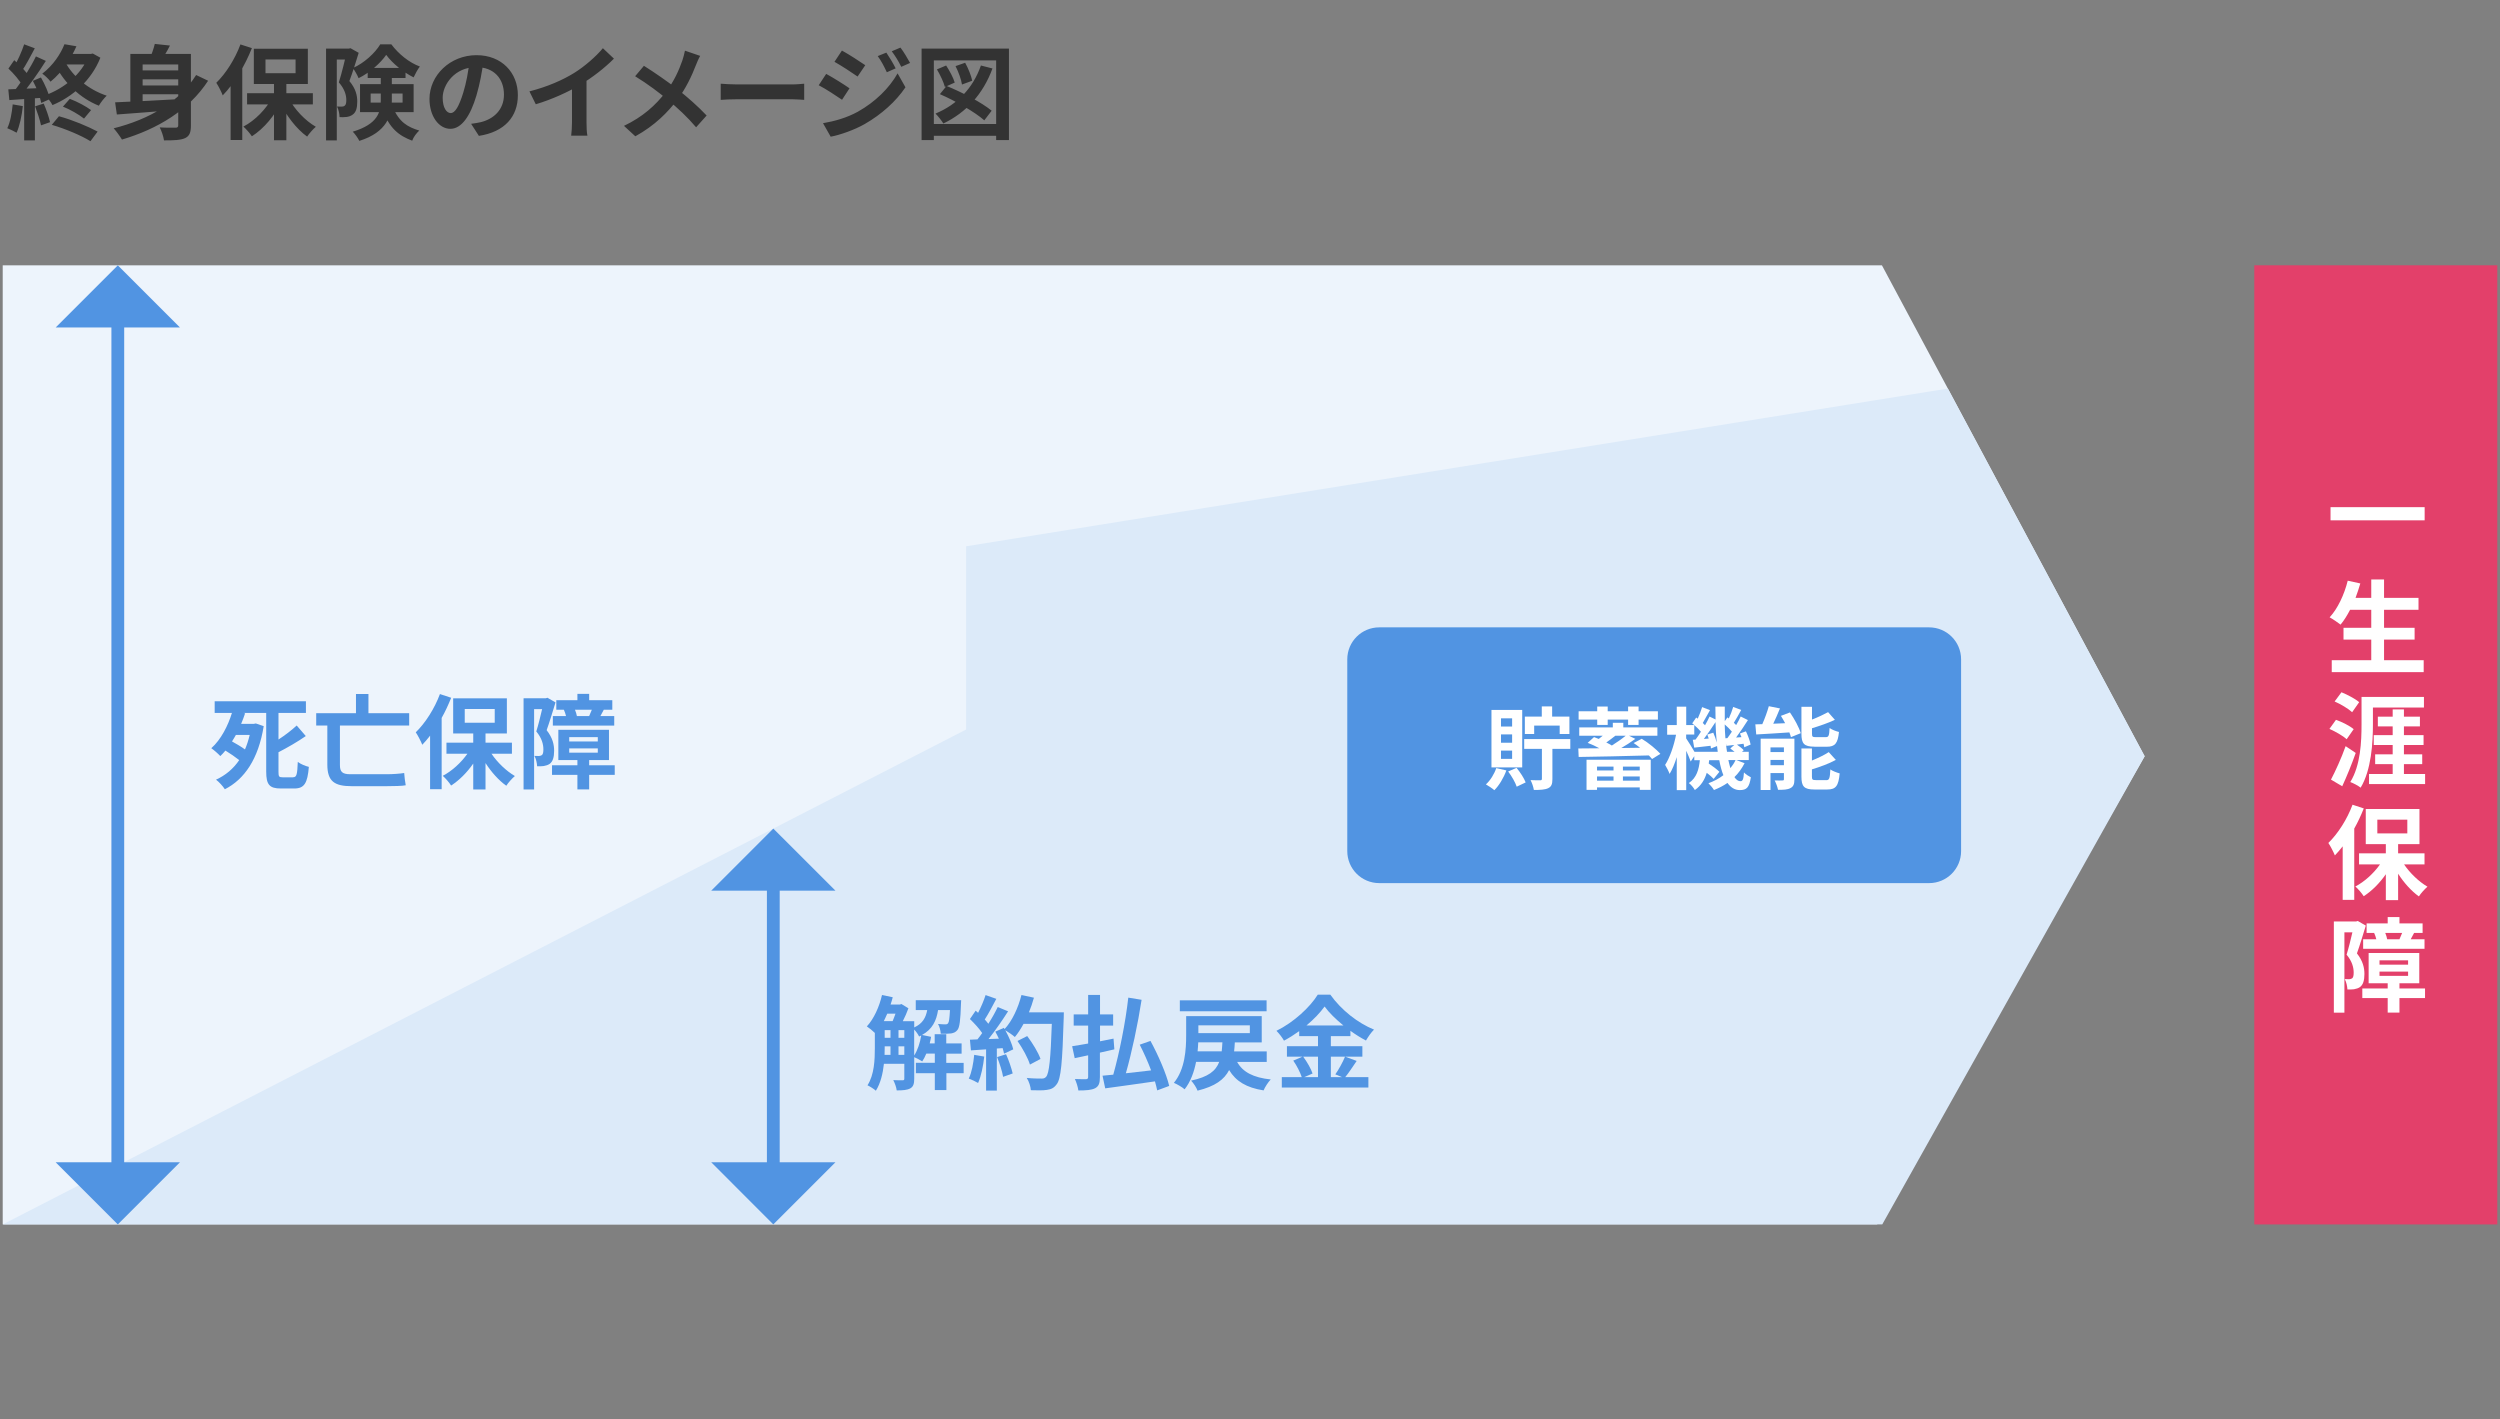
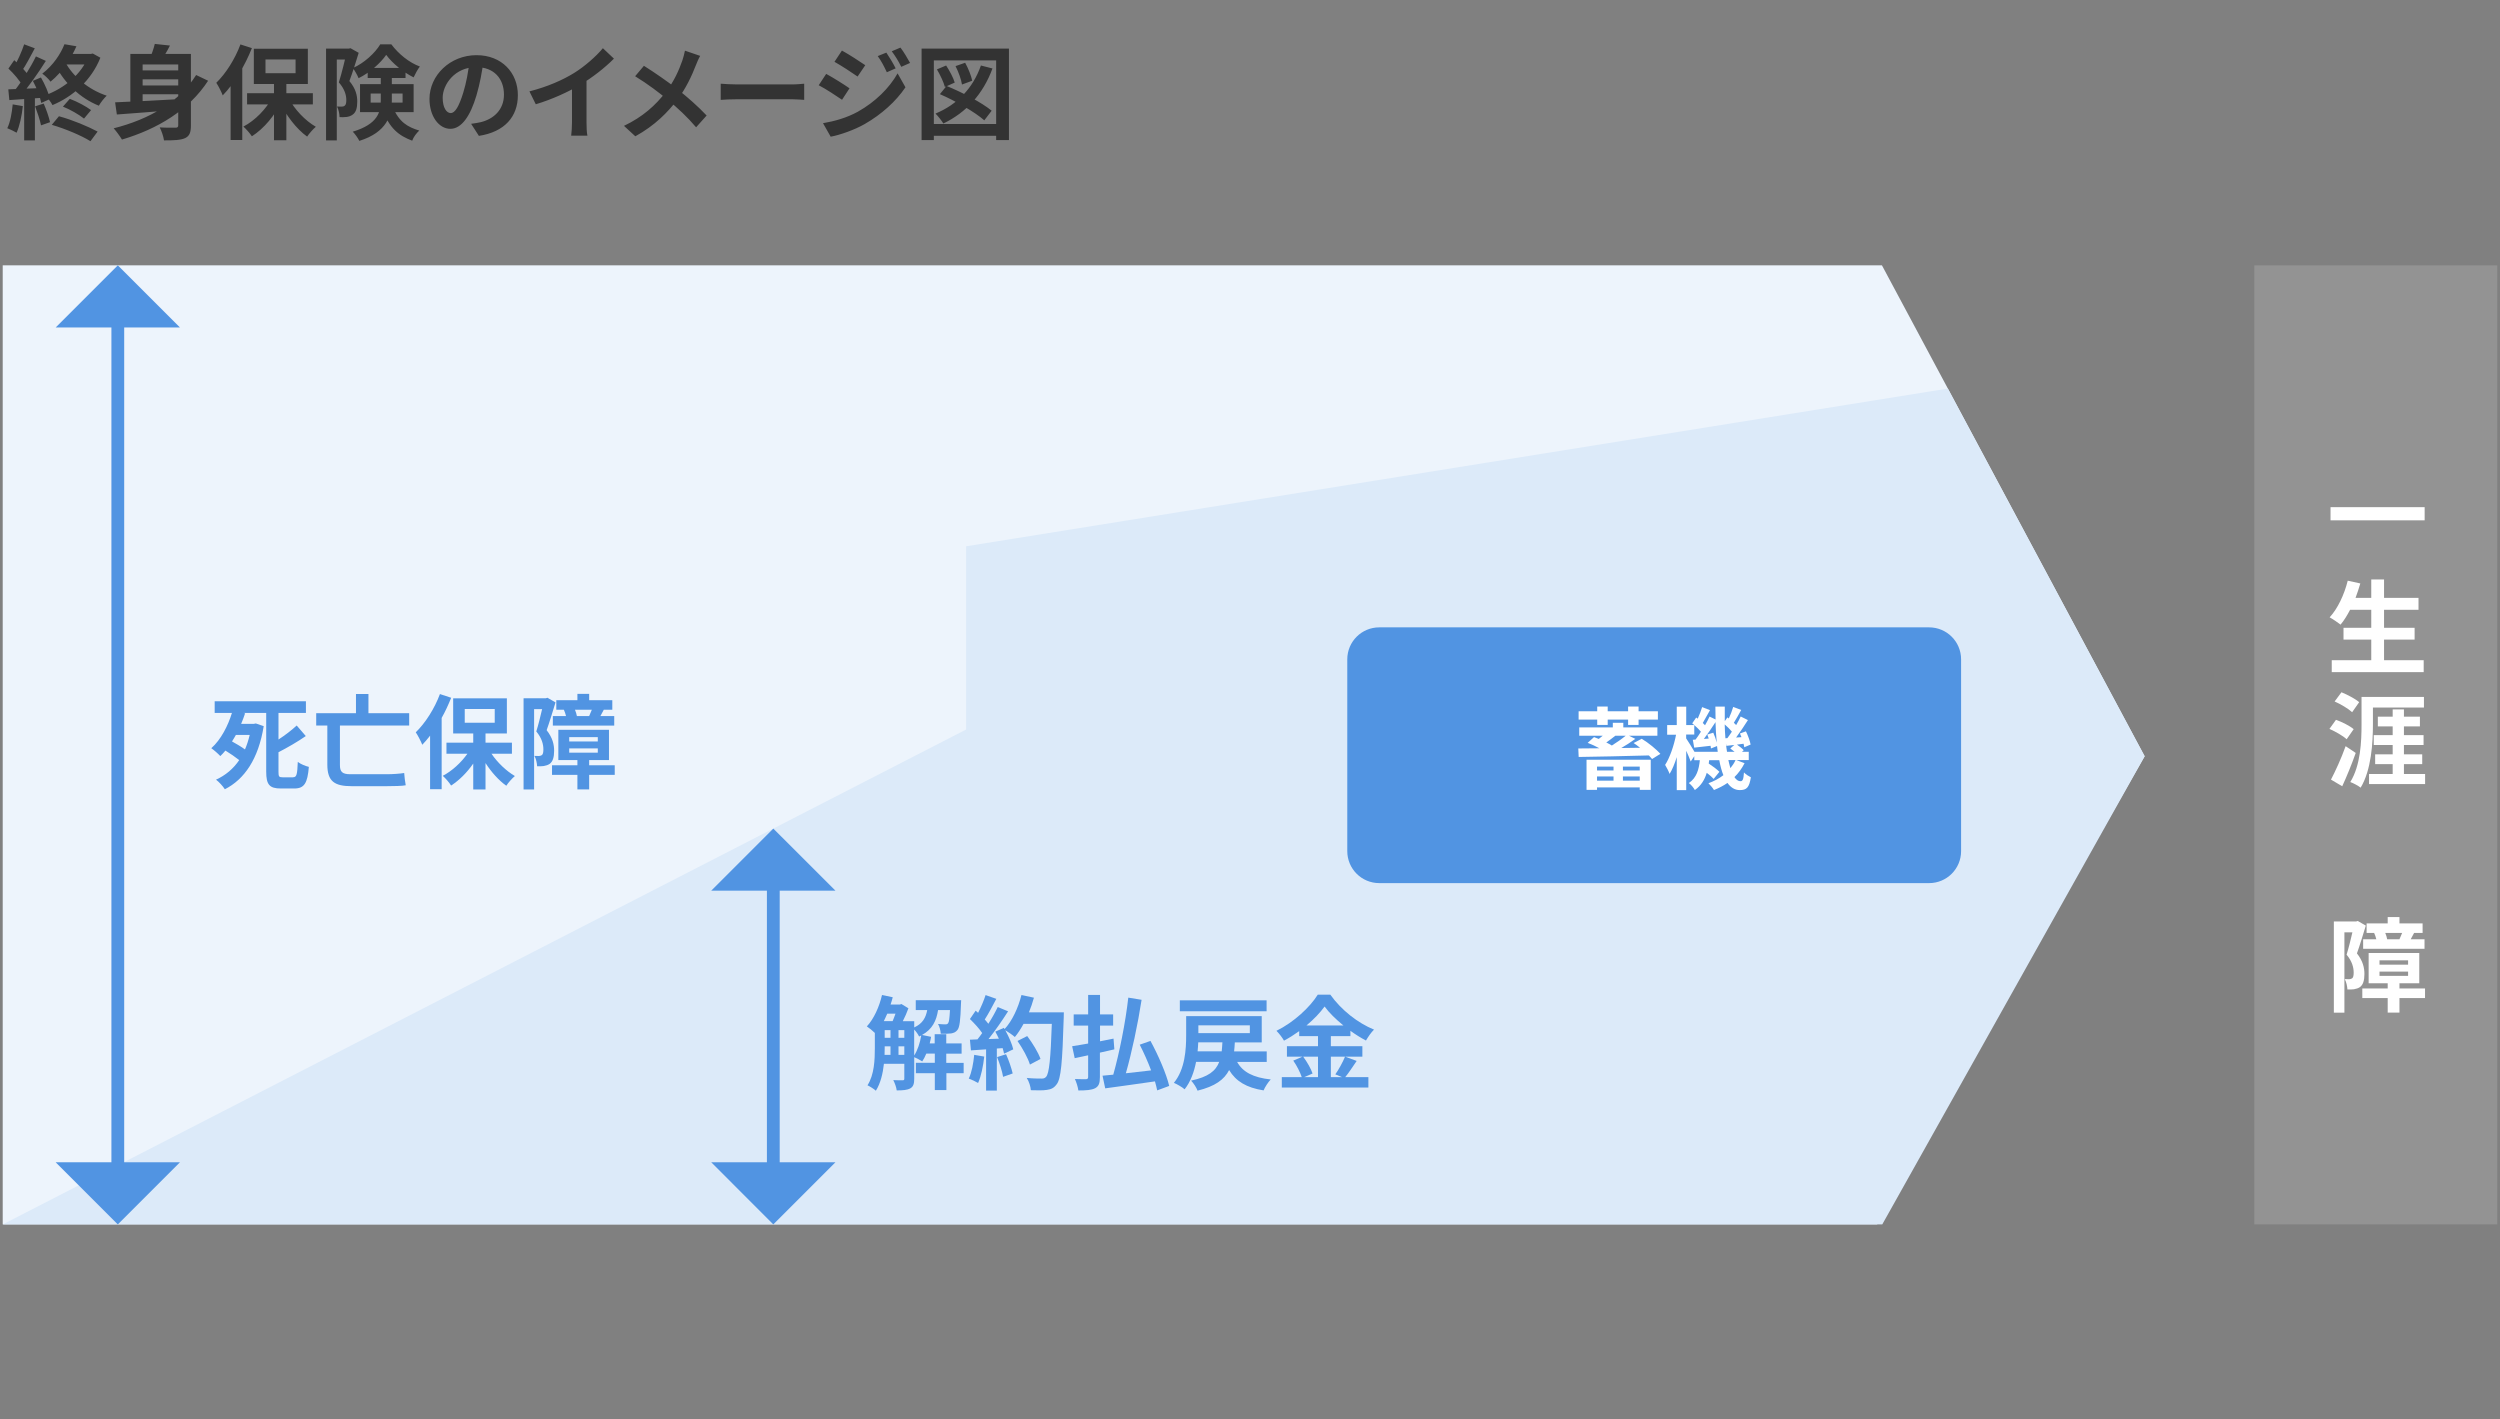
<svg xmlns="http://www.w3.org/2000/svg" width="391" height="222" viewBox="0 0 391 222" fill="none">
  <rect x="0" y="0" width="391" height="222" fill="#808080" stroke="none" />
  <path d="M9.843 16.676L10.915 15.46C12.083 15.892 13.475 16.644 14.243 17.22L13.139 18.548C12.387 17.94 10.979 17.124 9.843 16.676ZM8.099 19.524L9.219 18.18C11.299 18.74 13.779 19.78 15.267 20.58L14.147 22.084C12.739 21.204 10.195 20.132 8.099 19.524ZM10.083 6.916L11.955 7.236C11.075 9.204 9.843 11.172 7.907 12.772C7.619 12.372 7.011 11.78 6.611 11.524C8.339 10.196 9.491 8.42 10.083 6.916ZM10.387 8.436H14.355V10.084H9.571L10.387 8.436ZM13.843 8.436H14.195L14.515 8.372L15.699 9.028C14.275 12.612 11.331 15.14 8.211 16.436C7.987 15.988 7.411 15.236 7.043 14.916C10.035 13.828 12.755 11.62 13.843 8.772V8.436ZM10.195 9.7C11.427 12.004 13.875 14.036 16.691 14.964C16.291 15.332 15.731 16.052 15.459 16.532C12.547 15.364 10.131 13.044 8.675 10.244L10.195 9.7ZM3.779 6.932L5.443 7.556C4.787 8.772 4.051 10.196 3.427 11.092L2.147 10.532C2.723 9.588 3.411 8.052 3.779 6.932ZM5.619 8.82L7.171 9.524C6.019 11.364 4.451 13.588 3.235 14.98L2.131 14.356C3.315 12.9 4.787 10.548 5.619 8.82ZM1.315 10.724L2.227 9.412C3.075 10.148 4.067 11.156 4.483 11.892L3.491 13.38C3.107 12.612 2.131 11.492 1.315 10.724ZM5.139 12.644L6.403 12.116C7.027 13.188 7.635 14.58 7.811 15.492L6.451 16.1C6.291 15.188 5.731 13.732 5.139 12.644ZM1.299 13.972C2.771 13.924 4.931 13.844 7.043 13.748L7.027 15.268C5.059 15.412 3.011 15.54 1.459 15.652L1.299 13.972ZM5.491 16.628L6.835 16.196C7.235 17.108 7.651 18.308 7.827 19.108L6.419 19.604C6.259 18.804 5.843 17.572 5.491 16.628ZM1.987 16.324L3.571 16.596C3.411 18.132 3.059 19.732 2.595 20.756C2.259 20.548 1.539 20.212 1.139 20.052C1.603 19.108 1.859 17.684 1.987 16.324ZM3.779 14.82H5.459V21.956H3.779V14.82ZM21.619 11.012H28.739V12.404H21.619V11.012ZM21.619 13.364H28.739V14.74H21.619V13.364ZM27.875 8.436H29.859V19.604C29.859 20.708 29.651 21.268 28.947 21.604C28.243 21.924 27.203 21.956 25.651 21.956C25.571 21.38 25.267 20.468 24.979 19.924C25.971 19.988 27.107 19.972 27.443 19.972C27.763 19.972 27.875 19.876 27.875 19.572V8.436ZM18.003 16.004C20.627 15.908 24.883 15.684 28.803 15.46L28.771 17.076C25.043 17.396 21.059 17.716 18.275 17.908L18.003 16.004ZM30.675 11.732L32.547 12.628C29.555 17.236 24.627 20.18 19.075 21.828C18.803 21.364 18.163 20.484 17.779 20.068C23.363 18.66 28.067 15.924 30.675 11.732ZM24.211 6.868L26.579 7.124C26.099 8.1 25.475 9.092 25.027 9.732L23.315 9.396C23.667 8.644 24.035 7.62 24.211 6.868ZM20.387 8.436H28.515V10.084H22.307V16.884H20.387V8.436ZM42.851 12.58H44.787V21.94H42.851V12.58ZM38.643 14.58H48.931V16.324H38.643V14.58ZM45.155 15.348C46.035 17.092 47.731 18.868 49.395 19.828C48.963 20.196 48.355 20.884 48.035 21.364C46.355 20.164 44.707 18.004 43.715 15.876L45.155 15.348ZM42.595 15.204L44.099 15.732C43.059 17.988 41.283 20.116 39.395 21.316C39.091 20.852 38.483 20.164 38.067 19.796C39.891 18.852 41.667 17.028 42.595 15.204ZM41.523 9.3V11.444H46.227V9.3H41.523ZM39.699 7.62H48.147V13.14H39.699V7.62ZM37.603 6.948L39.395 7.524C38.323 10.244 36.611 13.108 34.835 14.916C34.675 14.468 34.147 13.412 33.827 12.948C35.315 11.508 36.755 9.236 37.603 6.948ZM36.067 11.38L37.875 9.556L37.891 9.572V21.892H36.067V11.38ZM50.995 7.604H54.803V9.316H52.675V21.956H50.995V7.604ZM54.227 7.604H54.547L54.819 7.54L56.099 8.26C55.683 9.636 55.123 11.412 54.643 12.676C55.667 13.892 55.875 14.964 55.875 15.892C55.875 16.916 55.667 17.588 55.139 17.94C54.883 18.132 54.563 18.244 54.211 18.292C53.907 18.324 53.507 18.34 53.107 18.324C53.107 17.86 52.963 17.124 52.707 16.66C52.979 16.676 53.235 16.676 53.427 16.676C53.603 16.676 53.763 16.644 53.891 16.548C54.099 16.404 54.163 16.1 54.163 15.636C54.163 14.916 53.923 13.94 52.995 12.884C53.459 11.444 53.987 9.188 54.227 8.164V7.604ZM57.507 10.628H63.427V12.196H57.507V10.628ZM60.403 8.58C59.523 9.86 57.843 11.364 56.083 12.228C55.891 11.764 55.507 11.06 55.187 10.644C56.947 9.876 58.659 8.292 59.475 6.932H61.203C62.339 8.452 64.003 9.796 65.667 10.404C65.315 10.852 64.947 11.556 64.691 12.1C63.123 11.332 61.347 9.892 60.403 8.58ZM57.971 14.628V16.052H62.963V14.628H57.971ZM56.307 13.156H64.691V17.54H56.307V13.156ZM59.555 11.604H61.283V15.684C61.283 18.052 60.515 20.676 56.195 22.036C56.019 21.636 55.491 20.9 55.171 20.596C59.123 19.396 59.555 17.524 59.555 15.636V11.604ZM61.411 16.692C62.403 19.108 63.747 19.86 65.571 20.42C65.139 20.82 64.659 21.444 64.467 22.004C62.387 21.22 60.883 20.084 59.779 17.028L61.411 16.692ZM75.619 9.54C75.395 11.172 75.075 13.044 74.515 14.932C73.555 18.164 72.179 20.148 70.435 20.148C68.643 20.148 67.171 18.18 67.171 15.476C67.171 11.796 70.387 8.628 74.531 8.628C78.483 8.628 80.995 11.38 80.995 14.884C80.995 18.244 78.931 20.628 74.899 21.252L73.683 19.364C74.307 19.284 74.755 19.204 75.187 19.108C77.219 18.612 78.819 17.156 78.819 14.804C78.819 12.292 77.251 10.5 74.483 10.5C71.091 10.5 69.235 13.268 69.235 15.284C69.235 16.9 69.875 17.684 70.483 17.684C71.171 17.684 71.779 16.66 72.451 14.5C72.915 12.996 73.267 11.156 73.427 9.476L75.619 9.54ZM82.803 14.292C85.667 13.556 88.003 12.516 89.795 11.412C91.427 10.404 93.251 8.804 94.291 7.54L96.019 9.172C94.563 10.644 92.611 12.148 90.723 13.284C88.915 14.356 86.323 15.556 83.795 16.308L82.803 14.292ZM89.459 12.452L91.731 11.908V19.124C91.731 19.828 91.763 20.82 91.875 21.22H89.331C89.395 20.836 89.459 19.828 89.459 19.124V12.452ZM109.51 8.74C109.286 9.108 108.982 9.812 108.838 10.196C108.23 11.78 107.254 13.892 105.926 15.62C104.438 17.54 102.47 19.604 99.366 21.316L97.59 19.684C100.502 18.292 102.502 16.516 104.198 14.308C105.462 12.644 106.182 10.996 106.742 9.396C106.886 8.98 107.046 8.324 107.126 7.924L109.51 8.74ZM100.71 10.292C102.294 11.284 104.486 12.804 105.83 13.86C107.542 15.188 109.222 16.692 110.518 18.068L108.87 19.908C107.478 18.276 106.07 16.964 104.374 15.556C103.222 14.596 101.35 13.156 99.334 11.924L100.71 10.292ZM112.72 13.092C113.312 13.14 114.464 13.204 115.296 13.204C117.184 13.204 122.464 13.204 123.888 13.204C124.64 13.204 125.344 13.124 125.776 13.092V15.62C125.392 15.604 124.576 15.524 123.904 15.524C122.448 15.524 117.184 15.524 115.296 15.524C114.4 15.524 113.328 15.572 112.72 15.62V13.092ZM138.623 8.228C139.071 8.9 139.727 9.956 140.079 10.692L138.703 11.3C138.223 10.292 137.871 9.604 137.279 8.772L138.623 8.228ZM140.831 7.444C141.327 8.084 141.951 9.14 142.335 9.844L140.959 10.452C140.447 9.444 140.063 8.82 139.471 8.02L140.831 7.444ZM131.679 7.908C132.735 8.484 134.495 9.62 135.327 10.196L134.127 11.972C133.247 11.348 131.567 10.26 130.511 9.668L131.679 7.908ZM128.719 19.268C130.495 18.964 132.415 18.436 134.159 17.476C136.879 15.956 139.103 13.764 140.383 11.476L141.615 13.652C140.127 15.86 137.871 17.892 135.247 19.396C133.631 20.324 131.327 21.124 129.919 21.38L128.719 19.268ZM129.215 11.556C130.287 12.132 132.047 13.236 132.863 13.812L131.695 15.604C130.783 14.98 129.135 13.892 128.047 13.332L129.215 11.556ZM153.415 10.244L155.223 10.708C153.751 14.74 151.095 17.604 147.543 19.316C147.303 18.916 146.695 18.132 146.311 17.764C149.735 16.34 152.183 13.78 153.415 10.244ZM146.999 14.724L148.039 13.444C150.407 14.404 153.559 16.036 155.095 17.316L153.943 18.82C152.503 17.54 149.431 15.78 146.999 14.724ZM146.535 10.852L147.975 10.244C148.519 11.076 149.111 12.18 149.319 12.916L147.783 13.604C147.591 12.868 147.047 11.716 146.535 10.852ZM149.447 10.34L150.951 9.812C151.431 10.692 151.911 11.876 152.055 12.628L150.455 13.22C150.343 12.452 149.911 11.252 149.447 10.34ZM144.135 7.604H157.799V21.908H155.799V9.444H146.055V21.908H144.135V7.604ZM145.255 19.396H156.567V21.236H145.255V19.396Z" fill="#333333" />
  <g clip-path="url(#clip0_511_37551)">
    <path d="M294.335 41.5L335.425 118.28L293.585 191.5H0.425V41.5H293.585H294.335Z" fill="#EDF4FC" />
    <path d="M304.645 60.77L151.095 85.439V114.1L0.425 191.5H294.385L335.425 118.28L304.645 60.77Z" fill="#DCEAF9" />
    <path d="M19.425 49.91H17.425V183.09H19.425V49.91Z" fill="#5194E2" />
    <path d="M28.145 51.22H8.705L18.425 41.5L28.145 51.22Z" fill="#5194E2" />
    <path d="M28.145 181.779H8.705L18.425 191.499L28.145 181.779Z" fill="#5194E2" />
    <path d="M45.855 121.56C46.395 121.56 46.495 121.13 46.575 119.16C47.005 119.5 47.795 119.82 48.305 119.94C48.095 122.45 47.615 123.32 46.035 123.32H43.925C42.135 123.32 41.635 122.71 41.635 120.68V111.5H38.065L38.335 111.56C38.155 112.1 37.955 112.65 37.715 113.21H39.695L40.015 113.15L41.245 113.57C40.415 118.71 38.225 121.89 35.165 123.44C34.895 122.99 34.205 122.24 33.785 121.94C35.255 121.27 36.475 120.26 37.415 118.88C36.805 118.4 35.995 117.84 35.255 117.39C34.995 117.71 34.725 118 34.455 118.25C34.115 117.88 33.465 117.31 33.045 117.02C34.565 115.69 35.685 113.44 36.275 111.5H33.575V109.68H47.845V111.5H43.555V115.66C44.625 114.97 45.655 114.16 46.405 113.47L47.825 115.12C46.515 116.03 44.995 116.9 43.555 117.65V120.69C43.555 121.46 43.635 121.57 44.195 121.57H45.845L45.855 121.56ZM36.895 114.94C36.705 115.29 36.495 115.63 36.285 115.96C36.955 116.33 37.725 116.78 38.315 117.21C38.615 116.52 38.855 115.77 39.055 114.94H36.895Z" fill="#5194E2" />
    <path d="M53.165 113.469V119.649C53.165 120.689 53.505 121.089 54.785 121.089H60.495C61.405 121.089 62.555 121.009 63.215 120.899C63.245 121.399 63.355 122.319 63.455 122.819C62.925 122.929 61.565 122.959 60.435 122.959H55.015C52.325 122.959 51.195 122.219 51.195 119.569V113.469H49.455V111.549H55.675V108.539H57.625V111.549H63.995V113.469H53.175H53.165Z" fill="#5194E2" />
    <path d="M70.565 109.131C70.145 110.171 69.655 111.261 69.075 112.281V123.431H67.265V115.061C66.865 115.571 66.465 116.051 66.045 116.481C65.865 116.021 65.345 114.991 65.025 114.531C66.515 113.091 67.965 110.821 68.805 108.551L70.565 109.131ZM76.865 117.881C77.805 119.271 79.185 120.581 80.525 121.371C80.095 121.741 79.485 122.411 79.185 122.891C78.015 122.061 76.845 120.761 75.935 119.341V123.471H74.015V119.421C73.035 120.831 71.825 122.041 70.555 122.861C70.265 122.401 69.675 121.711 69.245 121.341C70.685 120.591 72.105 119.291 73.105 117.881H69.825V116.151H74.015V114.711H70.875V109.221H79.275V114.711H75.935V116.151H80.065V117.881H76.865ZM72.685 113.031H77.375V110.891H72.685V113.031Z" fill="#5194E2" />
-     <path d="M86.885 109.85C86.465 111.21 85.945 112.95 85.495 114.2C86.455 115.42 86.665 116.49 86.665 117.42C86.665 118.44 86.455 119.12 85.965 119.47C85.705 119.65 85.405 119.74 85.035 119.81C84.765 119.84 84.395 119.86 84.005 119.84C83.985 119.39 83.845 118.67 83.585 118.22C83.875 118.24 84.095 118.24 84.295 118.24C84.475 118.22 84.615 118.19 84.745 118.1C84.925 117.97 84.985 117.65 84.985 117.2C84.985 116.46 84.775 115.47 83.875 114.4C84.195 113.39 84.535 112 84.785 110.91H83.535V123.47H81.885V109.21H85.355L85.625 109.13L86.875 109.85H86.885ZM96.145 121.19H92.145V123.46H90.305V121.19H86.335V119.69H90.305V118.87H87.325V114.14H95.245V118.87H92.145V119.69H96.145V121.19ZM88.525 111.99C88.445 111.67 88.335 111.3 88.185 111H87.005V109.51H90.305V108.52H92.145V109.51H95.765V111H94.435C94.245 111.38 94.065 111.72 93.905 111.99H96.065V113.48H86.465V111.99H88.525ZM89.025 115.96H93.495V115.29H89.025V115.96ZM89.025 117.72H93.495V117.05H89.025V117.72ZM92.145 111.99C92.275 111.7 92.435 111.33 92.565 111H89.925C90.065 111.35 90.185 111.72 90.225 111.99H92.145Z" fill="#5194E2" />
+     <path d="M86.885 109.85C86.465 111.21 85.945 112.95 85.495 114.2C86.455 115.42 86.665 116.49 86.665 117.42C86.665 118.44 86.455 119.12 85.965 119.47C85.705 119.65 85.405 119.74 85.035 119.81C84.765 119.84 84.395 119.86 84.005 119.84C83.985 119.39 83.845 118.67 83.585 118.22C83.875 118.24 84.095 118.24 84.295 118.24C84.475 118.22 84.615 118.19 84.745 118.1C84.925 117.97 84.985 117.65 84.985 117.2C84.985 116.46 84.775 115.47 83.875 114.4C84.195 113.39 84.535 112 84.785 110.91H83.535V123.47H81.885V109.21H85.355L85.625 109.13L86.875 109.85H86.885ZM96.145 121.19H92.145V123.46H90.305V121.19H86.335V119.69H90.305V118.87H87.325V114.14H95.245V118.87H92.145V119.69H96.145V121.19ZM88.525 111.99C88.445 111.67 88.335 111.3 88.185 111H87.005V109.51H90.305V108.52H92.145V109.51H95.765V111H94.435C94.245 111.38 94.065 111.72 93.905 111.99H96.065V113.48H86.465V111.99H88.525ZM89.025 115.96H93.495V115.29H89.025V115.96ZM89.025 117.72H93.495V117.05H89.025V117.72ZM92.145 111.99C92.275 111.7 92.435 111.33 92.565 111H89.925C90.065 111.35 90.185 111.72 90.225 111.99Z" fill="#5194E2" />
    <path d="M121.945 138H119.945V183.09H121.945V138Z" fill="#5194E2" />
    <path d="M130.665 139.3H111.235L120.945 129.59L130.665 139.3Z" fill="#5194E2" />
    <path d="M130.665 181.779H111.235L120.945 191.499L130.665 181.779Z" fill="#5194E2" />
    <path d="M150.735 167.849H148.015V170.489H146.205V167.849H143.245V166.219H146.205V164.779H144.875C144.685 165.239 144.475 165.659 144.235 166.009C143.965 165.819 143.385 165.509 142.985 165.339V168.719C142.985 169.469 142.855 169.949 142.375 170.219C141.875 170.489 141.225 170.539 140.245 170.539C140.195 170.079 139.945 169.359 139.705 168.929C140.345 168.959 140.965 168.959 141.165 168.959C141.365 168.959 141.435 168.899 141.435 168.689V166.379H138.245C138.085 167.879 137.715 169.439 136.985 170.589C136.715 170.329 136.025 169.899 135.675 169.739C136.745 168.089 136.825 165.709 136.825 163.919V161.549C136.505 161.229 135.915 160.749 135.575 160.529C136.665 159.359 137.515 157.489 137.945 155.619L139.625 155.969C139.525 156.349 139.415 156.739 139.285 157.109H140.745L140.985 157.029L142.075 157.699C141.855 158.319 141.535 159.059 141.195 159.719H142.985V160.689C144.315 160.079 144.795 159.149 145.015 157.979H143.225V156.429H150.325C150.325 156.429 150.305 156.829 150.295 157.039C150.215 159.579 150.085 160.689 149.735 161.099C149.465 161.439 149.155 161.559 148.755 161.629C148.405 161.679 147.775 161.689 147.135 161.679C147.105 161.179 146.945 160.549 146.705 160.149C147.205 160.199 147.635 160.209 147.855 160.209C148.045 160.209 148.175 160.179 148.285 160.029C148.425 159.849 148.505 159.309 148.575 157.979H146.715C146.445 159.649 145.835 160.969 144.205 161.869L145.625 162.159C145.565 162.499 145.495 162.849 145.405 163.189H146.185V161.749H147.995V163.189H150.395V164.789H147.995V166.229H150.715V167.859L150.735 167.849ZM138.765 158.539C138.585 158.939 138.415 159.339 138.225 159.709H139.605C139.765 159.359 139.905 158.939 140.055 158.539H138.775H138.765ZM138.365 163.919C138.365 164.259 138.365 164.609 138.345 164.979H139.275V163.649H138.365V163.919ZM138.365 162.309H139.275V161.109H138.365V162.309ZM140.525 162.309H141.435V161.109H140.525V162.309ZM141.435 164.979V163.649H140.525V164.979H141.435ZM142.985 165.069C143.515 164.249 143.895 163.089 144.085 161.949C143.975 161.999 143.865 162.059 143.745 162.109C143.605 161.789 143.285 161.339 142.975 161.019V165.069H142.985Z" fill="#5194E2" />
    <path d="M153.935 165.249C153.775 166.749 153.435 168.349 152.975 169.379C152.635 169.169 151.935 168.839 151.515 168.689C151.975 167.749 152.235 166.319 152.365 164.979L153.935 165.249ZM166.385 158.319C166.385 158.319 166.385 158.959 166.365 159.199C166.155 166.209 165.935 168.739 165.265 169.579C164.815 170.189 164.405 170.359 163.725 170.459C163.145 170.559 162.155 170.539 161.225 170.509C161.195 169.969 160.935 169.129 160.585 168.589C161.595 168.689 162.505 168.689 162.935 168.689C163.235 168.689 163.415 168.629 163.605 168.419C164.085 167.919 164.325 165.589 164.505 160.129H160.085C159.655 160.909 159.205 161.619 158.725 162.189C158.405 161.899 157.705 161.419 157.225 161.129C157.785 162.139 158.295 163.319 158.475 164.119L157.035 164.789C156.985 164.529 156.905 164.249 156.815 163.929L155.905 163.989V170.569H154.225V164.119L151.855 164.279L151.695 162.609L152.875 162.559C153.115 162.259 153.375 161.919 153.615 161.569C153.155 160.879 152.365 160.019 151.695 159.379L152.595 158.069C152.725 158.179 152.855 158.289 152.975 158.409C153.425 157.529 153.885 156.459 154.145 155.629L155.825 156.219C155.245 157.319 154.595 158.559 154.015 159.449C154.225 159.669 154.415 159.909 154.575 160.119C155.155 159.219 155.665 158.299 156.045 157.499L157.665 158.169C156.765 159.579 155.645 161.209 154.605 162.509L156.225 162.449C156.045 162.069 155.855 161.679 155.665 161.349L157.005 160.759L157.115 160.949C158.295 159.689 159.245 157.639 159.755 155.619L161.705 156.039C161.495 156.819 161.225 157.589 160.925 158.329H166.385V158.319ZM157.345 164.879C157.775 165.819 158.195 167.069 158.385 167.889L156.885 168.419C156.755 167.599 156.345 166.309 155.945 165.329L157.355 164.879H157.345ZM161.085 166.509C160.785 165.499 159.945 163.969 159.135 162.809L160.655 162.039C161.485 163.139 162.395 164.619 162.735 165.619L161.085 166.499V166.509Z" fill="#5194E2" />
    <path d="M172.025 164.639V168.459C172.025 169.439 171.835 169.899 171.275 170.199C170.715 170.489 169.865 170.549 168.655 170.549C168.595 170.049 168.355 169.269 168.115 168.759C168.835 168.789 169.615 168.789 169.845 168.789C170.085 168.769 170.185 168.689 170.185 168.439V165.049C169.435 165.209 168.725 165.369 168.085 165.499L167.685 163.629C168.385 163.529 169.235 163.369 170.185 163.209V160.409H167.925V158.649H170.185V155.609H172.045V158.649H174.095V160.409H172.045V162.859C172.745 162.719 173.455 162.589 174.155 162.439L174.285 164.119L172.045 164.629L172.025 164.639ZM180.985 170.539C180.905 170.119 180.775 169.639 180.635 169.129C177.865 169.549 174.975 169.909 172.855 170.219L172.435 168.239C172.935 168.189 173.495 168.139 174.115 168.079C175.055 164.749 176.035 159.899 176.465 156.029L178.545 156.369C177.955 160.209 177.005 164.629 176.085 167.859C177.345 167.729 178.695 167.569 180.035 167.409C179.525 166.049 178.885 164.629 178.255 163.389L179.935 162.799C181.155 165.039 182.415 167.939 182.865 169.839L180.975 170.539H180.985Z" fill="#5194E2" />
    <path d="M193.485 166.079C194.365 167.679 196.025 168.539 198.745 168.829C198.345 169.229 197.845 170.009 197.625 170.539C194.935 170.109 193.305 169.119 192.235 167.359C191.465 168.859 190.045 169.899 187.295 170.579C187.135 170.119 186.655 169.379 186.285 169.009C188.975 168.429 190.145 167.509 190.685 166.079H187.065C186.765 167.629 186.215 169.179 185.275 170.369C184.925 170.049 184.075 169.549 183.595 169.359C185.355 167.219 185.515 164.099 185.515 161.939V158.919H197.335V163.029H193.125C193.105 163.529 193.065 163.989 193.015 164.439H198.115V166.089H193.475L193.485 166.079ZM198.095 158.159H184.525V156.449H198.095V158.159ZM191.075 164.429C191.125 163.999 191.155 163.519 191.185 163.019H187.405C187.385 163.469 187.355 163.949 187.305 164.429H191.065H191.075ZM187.425 160.359V161.579H195.475V160.359H187.425Z" fill="#5194E2" />
    <path d="M212.185 165.93C211.575 166.81 210.955 167.79 210.395 168.46H214.015V170.09H200.475V168.46H203.595C203.355 167.74 202.825 166.67 202.265 165.88L203.725 165.26H201.275V163.63H206.135V162.05H203.195V161.27C202.445 161.81 201.625 162.33 200.815 162.76C200.575 162.31 200.045 161.62 199.635 161.22C202.355 159.89 204.915 157.49 206.095 155.57H208.065C209.795 157.99 212.365 160 214.895 161.03C214.415 161.51 213.985 162.15 213.635 162.74C212.835 162.32 212.005 161.8 211.205 161.22V162.05H208.145V163.63H213.075V165.26H208.145V168.46H209.885L208.845 168.03C209.375 167.28 210.015 166.11 210.365 165.26L212.185 165.93ZM203.815 165.26C204.425 166.08 205.045 167.16 205.285 167.9L203.975 168.46H206.135V165.26H203.815ZM210.105 160.38C208.925 159.42 207.865 158.38 207.165 157.42C206.475 158.38 205.485 159.42 204.335 160.38H210.115H210.105Z" fill="#5194E2" />
    <path d="M215.715 138.119H301.715C304.476 138.119 306.715 135.881 306.715 133.119V103.119C306.715 100.358 304.476 98.119 301.715 98.119L215.715 98.119C212.953 98.119 210.715 100.358 210.715 103.119V133.119C210.715 135.881 212.953 138.119 215.715 138.119Z" fill="#5194E2" />
-     <path d="M235.595 120.499C235.165 121.679 234.445 122.869 233.715 123.589C233.425 123.319 232.765 122.889 232.395 122.679C233.095 122.049 233.695 121.079 234.015 120.129L235.585 120.489L235.595 120.499ZM238.075 120.019H233.265V111.029H238.075V120.019ZM236.495 112.349H234.755V113.629H236.495V112.349ZM236.495 114.859H234.755V116.159H236.495V114.859ZM236.495 117.389H234.755V118.689H236.495V117.389ZM237.185 120.089C237.775 120.789 238.355 121.709 238.615 122.369L237.215 123.039C237.005 122.399 236.435 121.389 235.875 120.659L237.195 120.089H237.185ZM245.595 117.119H242.795V121.839C242.795 122.619 242.655 123.029 242.125 123.279C241.605 123.519 240.875 123.549 239.895 123.549C239.825 123.099 239.615 122.439 239.375 122.009C240.005 122.039 240.695 122.039 240.885 122.039C241.075 122.039 241.155 121.979 241.155 121.799V117.119H238.385V115.589H245.595V117.119ZM239.935 114.799H238.485V112.079H241.135V110.479H242.755V112.079H245.455V114.799H243.935V113.479H239.945V114.799H239.935Z" fill="white" />
    <path d="M256.775 115.55C257.855 116.2 259.075 117.22 259.685 117.9L258.385 118.71C258.245 118.54 258.075 118.35 257.885 118.15C253.925 118.26 249.685 118.35 246.905 118.39L246.845 117.06C247.795 117.06 248.915 117.05 250.145 117.03C249.555 116.71 248.895 116.4 248.315 116.18L249.305 115.28C249.545 115.36 249.795 115.48 250.045 115.57C250.245 115.42 250.455 115.23 250.665 115.07H246.995V113.76H252.245V113.05H253.885V113.76H259.215V115.07H254.775L255.765 115.56C255.105 116.05 254.335 116.54 253.565 116.99L256.505 116.95C256.165 116.68 255.815 116.42 255.495 116.21L256.755 115.55H256.775ZM249.805 112.55H246.895V111.24H249.805V110.5H251.445V111.24H254.635V110.5H256.275V111.24H259.295V112.55H256.275V113.38H254.635V112.55H251.445V113.38H249.805V112.55ZM248.135 118.82H258.175V123.54H256.455V123.15H249.775V123.54H248.135V118.82ZM249.775 119.9V120.5H252.355V119.9H249.775ZM252.355 122.1V121.44H249.775V122.1H252.355ZM252.635 115.07C252.175 115.45 251.665 115.81 251.225 116.12C251.535 116.27 251.825 116.44 252.095 116.6C252.875 116.11 253.665 115.56 254.255 115.07H252.645H252.635ZM256.455 119.9H253.825V120.5H256.455V119.9ZM256.455 122.1V121.44H253.825V122.1H256.455Z" fill="white" />
    <path d="M272.845 119.37C272.435 120.18 271.905 120.91 271.265 121.54C271.545 121.96 271.855 122.18 272.205 122.18C272.555 122.18 272.685 121.91 272.755 120.81C273.065 121.13 273.515 121.41 273.835 121.57C273.585 123.15 273.195 123.57 272.095 123.57C271.315 123.57 270.685 123.16 270.175 122.45C269.535 122.9 268.815 123.26 268.065 123.56C267.885 123.25 267.475 122.76 267.195 122.5C268.075 122.18 268.865 121.76 269.535 121.24C269.265 120.57 269.055 119.78 268.895 118.89H267.315C267.305 119.07 267.275 119.25 267.245 119.42C267.865 119.83 268.545 120.33 268.915 120.71L268.015 121.82C267.775 121.55 267.375 121.2 266.935 120.87C266.615 121.93 266.065 122.87 265.075 123.56C264.895 123.22 264.475 122.71 264.135 122.47C265.365 121.64 265.715 120.31 265.855 118.9H264.985V118.27L264.425 119.1C264.285 118.68 264.005 118.04 263.725 117.42V123.58H262.245V118.41C261.925 119.43 261.545 120.37 261.125 121.04C260.975 120.61 260.645 120 260.425 119.63C261.155 118.52 261.815 116.58 262.135 114.91H260.745V113.4H262.245V110.52H263.725V113.4H264.975C264.875 113.3 264.765 113.22 264.665 113.13L265.285 112.22L265.525 112.4C265.795 111.81 266.055 111.11 266.215 110.59L267.445 111.07C267.055 111.74 266.645 112.51 266.315 113.07C266.445 113.2 266.565 113.32 266.665 113.43C266.945 112.95 267.185 112.49 267.375 112.07L268.315 112.53C268.305 111.87 268.285 111.2 268.285 110.51H269.755C269.745 111.29 269.745 112.05 269.755 112.79L270.165 112.2L270.385 112.37C270.655 111.8 270.915 111.1 271.075 110.56L272.325 111.04C271.935 111.74 271.525 112.5 271.175 113.04C271.305 113.17 271.425 113.29 271.535 113.4C271.805 112.94 272.055 112.46 272.245 112.06L273.375 112.62C272.815 113.5 272.145 114.52 271.525 115.35L272.365 115.29C272.295 115.09 272.215 114.9 272.125 114.72L273.065 114.38C273.385 115.04 273.705 115.91 273.795 116.45L272.805 116.87C272.775 116.72 272.745 116.52 272.695 116.32L271.655 116.46C272.065 116.73 272.495 117.08 272.715 117.34L272.445 117.58H273.505V118.87H271.545L272.845 119.36V119.37ZM268.655 117.59C268.625 117.3 268.585 116.99 268.545 116.68L267.595 117.06C267.585 116.93 267.565 116.79 267.535 116.64C266.625 116.74 265.755 116.85 264.975 116.93L264.755 115.7L265.185 115.67C265.455 115.31 265.745 114.89 266.025 114.44C265.755 114.12 265.365 113.73 264.985 113.4V114.88H263.715V115.48C264.005 115.91 264.685 116.99 265.015 117.58H268.655V117.59ZM267.955 114.59C268.175 115.07 268.385 115.67 268.505 116.16C268.405 115.14 268.335 114.06 268.305 112.94C267.745 113.81 267.085 114.79 266.485 115.57L267.245 115.51C267.175 115.29 267.105 115.08 267.025 114.88L267.965 114.59H267.955ZM270.165 115.44C270.385 115.15 270.625 114.8 270.865 114.43C270.575 114.07 270.155 113.65 269.745 113.3C269.755 114.06 269.805 114.77 269.855 115.47L270.165 115.44ZM271.285 117.58C271.075 117.4 270.835 117.22 270.615 117.06L271.245 116.51C270.815 116.55 270.405 116.61 270.015 116.65L269.935 116.26C269.975 116.72 270.035 117.16 270.105 117.58H271.295H271.285ZM270.315 118.87C270.415 119.33 270.525 119.77 270.635 120.14C270.955 119.75 271.235 119.33 271.445 118.87H270.315Z" fill="white" />
-     <path d="M279.945 111.419C280.635 112.429 281.375 113.759 281.635 114.669L280.105 115.289C280.045 115.069 279.965 114.809 279.855 114.549C278.005 114.679 276.105 114.789 274.675 114.869L274.535 113.289C274.875 113.289 275.235 113.279 275.625 113.259C276.015 112.379 276.405 111.299 276.645 110.449L278.385 110.799C278.065 111.609 277.685 112.449 277.335 113.189L279.195 113.109C278.985 112.719 278.765 112.329 278.535 111.959L279.935 111.429L279.945 111.419ZM280.645 121.879C280.645 122.609 280.505 123.009 280.045 123.249C279.565 123.519 278.925 123.529 278.085 123.529C278.005 123.099 277.765 122.449 277.555 122.059C278.045 122.089 278.605 122.069 278.785 122.059C278.955 122.059 279.005 122.019 279.005 121.849V120.909H276.905V123.559H275.365V115.529H280.645V121.889V121.879ZM276.905 116.889V117.619H279.005V116.889H276.905ZM279.005 119.679V118.849H276.905V119.679H279.005ZM283.775 116.779C282.135 116.779 281.745 116.289 281.745 114.749V110.539H283.395V112.539C284.335 112.179 285.255 111.739 285.915 111.379L286.975 112.579C285.925 113.079 284.605 113.529 283.395 113.899V114.729C283.395 115.229 283.475 115.289 284.015 115.289H285.545C285.995 115.289 286.095 115.079 286.145 113.859C286.485 114.109 287.165 114.379 287.615 114.479C287.435 116.269 286.995 116.789 285.715 116.789H283.785L283.775 116.779ZM285.625 122.019C286.105 122.019 286.195 121.749 286.265 120.339C286.615 120.589 287.285 120.839 287.725 120.959C287.545 122.929 287.125 123.479 285.775 123.479H283.785C282.145 123.479 281.745 122.999 281.745 121.459V117.059H283.385V118.949C284.375 118.539 285.345 118.079 286.015 117.629L287.125 118.849C286.045 119.439 284.665 119.939 283.385 120.329V121.449C283.385 121.939 283.485 122.009 284.025 122.009H285.625V122.019Z" fill="white" />
-     <path d="M390.575 41.5H352.575V191.5H390.575V41.5Z" fill="#DE1F50" />
    <path d="M390.575 41.5H352.575V191.5H390.575V41.5Z" fill="white" fill-opacity="0.15" />
    <path d="M379.215 79.32V81.38H364.495V79.32H379.215Z" fill="white" />
    <path d="M379.065 103.251V105.121H364.685V103.251H370.865V100.031H366.525V98.191H370.865V95.371H367.555C367.095 96.251 366.595 97.071 366.065 97.691C365.685 97.391 364.835 96.811 364.355 96.551C365.605 95.211 366.645 93.001 367.185 90.821L369.155 91.251C368.935 92.021 368.675 92.771 368.405 93.511H370.865V90.631H372.865V93.511H378.255V95.371H372.865V98.191H377.645V100.031H372.865V103.251H379.075H379.065Z" fill="white" />
    <path d="M367.015 115.62C366.455 115.09 365.275 114.42 364.325 114L365.345 112.58C366.285 112.91 367.505 113.52 368.115 114.04L367.015 115.62ZM368.435 117.76C367.825 119.5 367.055 121.38 366.325 122.97L364.565 121.93C365.225 120.67 366.185 118.6 366.855 116.7L368.435 117.76ZM367.875 111.39C367.295 110.85 366.095 110.13 365.135 109.71L366.205 108.27C367.135 108.65 368.365 109.29 368.975 109.82L367.875 111.39ZM371.125 113.29C371.125 116.14 370.885 120.43 369.205 123.19C368.855 122.9 368.035 122.47 367.585 122.31C369.205 119.7 369.345 115.93 369.345 113.29V109H379.105V110.66H371.125V113.28V113.29ZM379.285 121.05V122.63H370.515V121.05H374.215V119.51H371.475V117.98H374.215V116.52H371.255V114.97H374.215V113.61H371.895V112.09H374.215V110.95H375.975V112.09H378.475V113.61H375.975V114.97H379.045V116.52H375.975V117.98H378.835V119.51H375.975V121.05H379.285Z" fill="white" />
-     <path d="M369.695 126.439C369.275 127.479 368.785 128.569 368.205 129.589V140.739H366.395V132.369C365.995 132.879 365.595 133.359 365.175 133.789C364.995 133.329 364.475 132.299 364.155 131.839C365.645 130.399 367.095 128.129 367.935 125.859L369.695 126.439ZM375.995 135.189C376.935 136.579 378.315 137.889 379.655 138.679C379.225 139.049 378.615 139.719 378.315 140.199C377.145 139.369 375.975 138.069 375.065 136.649V140.779H373.145V136.729C372.165 138.139 370.955 139.349 369.685 140.169C369.395 139.709 368.805 139.019 368.375 138.649C369.815 137.899 371.235 136.599 372.235 135.189H368.955V133.459H373.145V132.019H370.005V126.529H378.405V132.019H375.065V133.459H379.195V135.189H375.995ZM371.815 130.339H376.505V128.199H371.815V130.339Z" fill="white" />
    <path d="M370.015 144.76C369.595 146.12 369.075 147.86 368.625 149.11C369.585 150.33 369.795 151.4 369.795 152.33C369.795 153.35 369.585 154.03 369.095 154.38C368.835 154.56 368.535 154.65 368.165 154.72C367.895 154.75 367.525 154.77 367.135 154.75C367.115 154.3 366.975 153.58 366.715 153.13C367.005 153.15 367.225 153.15 367.425 153.15C367.605 153.13 367.745 153.1 367.875 153.01C368.055 152.88 368.115 152.56 368.115 152.11C368.115 151.37 367.905 150.38 367.005 149.31C367.325 148.3 367.665 146.91 367.915 145.82H366.665V158.38H365.015V144.12H368.485L368.755 144.04L370.005 144.76H370.015ZM379.275 156.1H375.275V158.37H373.435V156.1H369.465V154.6H373.435V153.78H370.455V149.05H378.375V153.78H375.275V154.6H379.275V156.1ZM371.655 146.9C371.575 146.58 371.465 146.21 371.315 145.91H370.135V144.42H373.435V143.43H375.275V144.42H378.895V145.91H377.565C377.375 146.29 377.195 146.63 377.035 146.9H379.195V148.39H369.595V146.9H371.655ZM372.155 150.87H376.625V150.2H372.155V150.87ZM372.155 152.63H376.625V151.96H372.155V152.63ZM375.275 146.9C375.405 146.61 375.565 146.24 375.695 145.91H373.055C373.195 146.26 373.315 146.63 373.355 146.9H375.275Z" fill="white" />
  </g>
  <defs>
    <clipPath id="clip0_511_37551">
      <rect width="390.15" height="150" fill="white" transform="translate(0.425 41.5)" />
    </clipPath>
  </defs>
</svg>